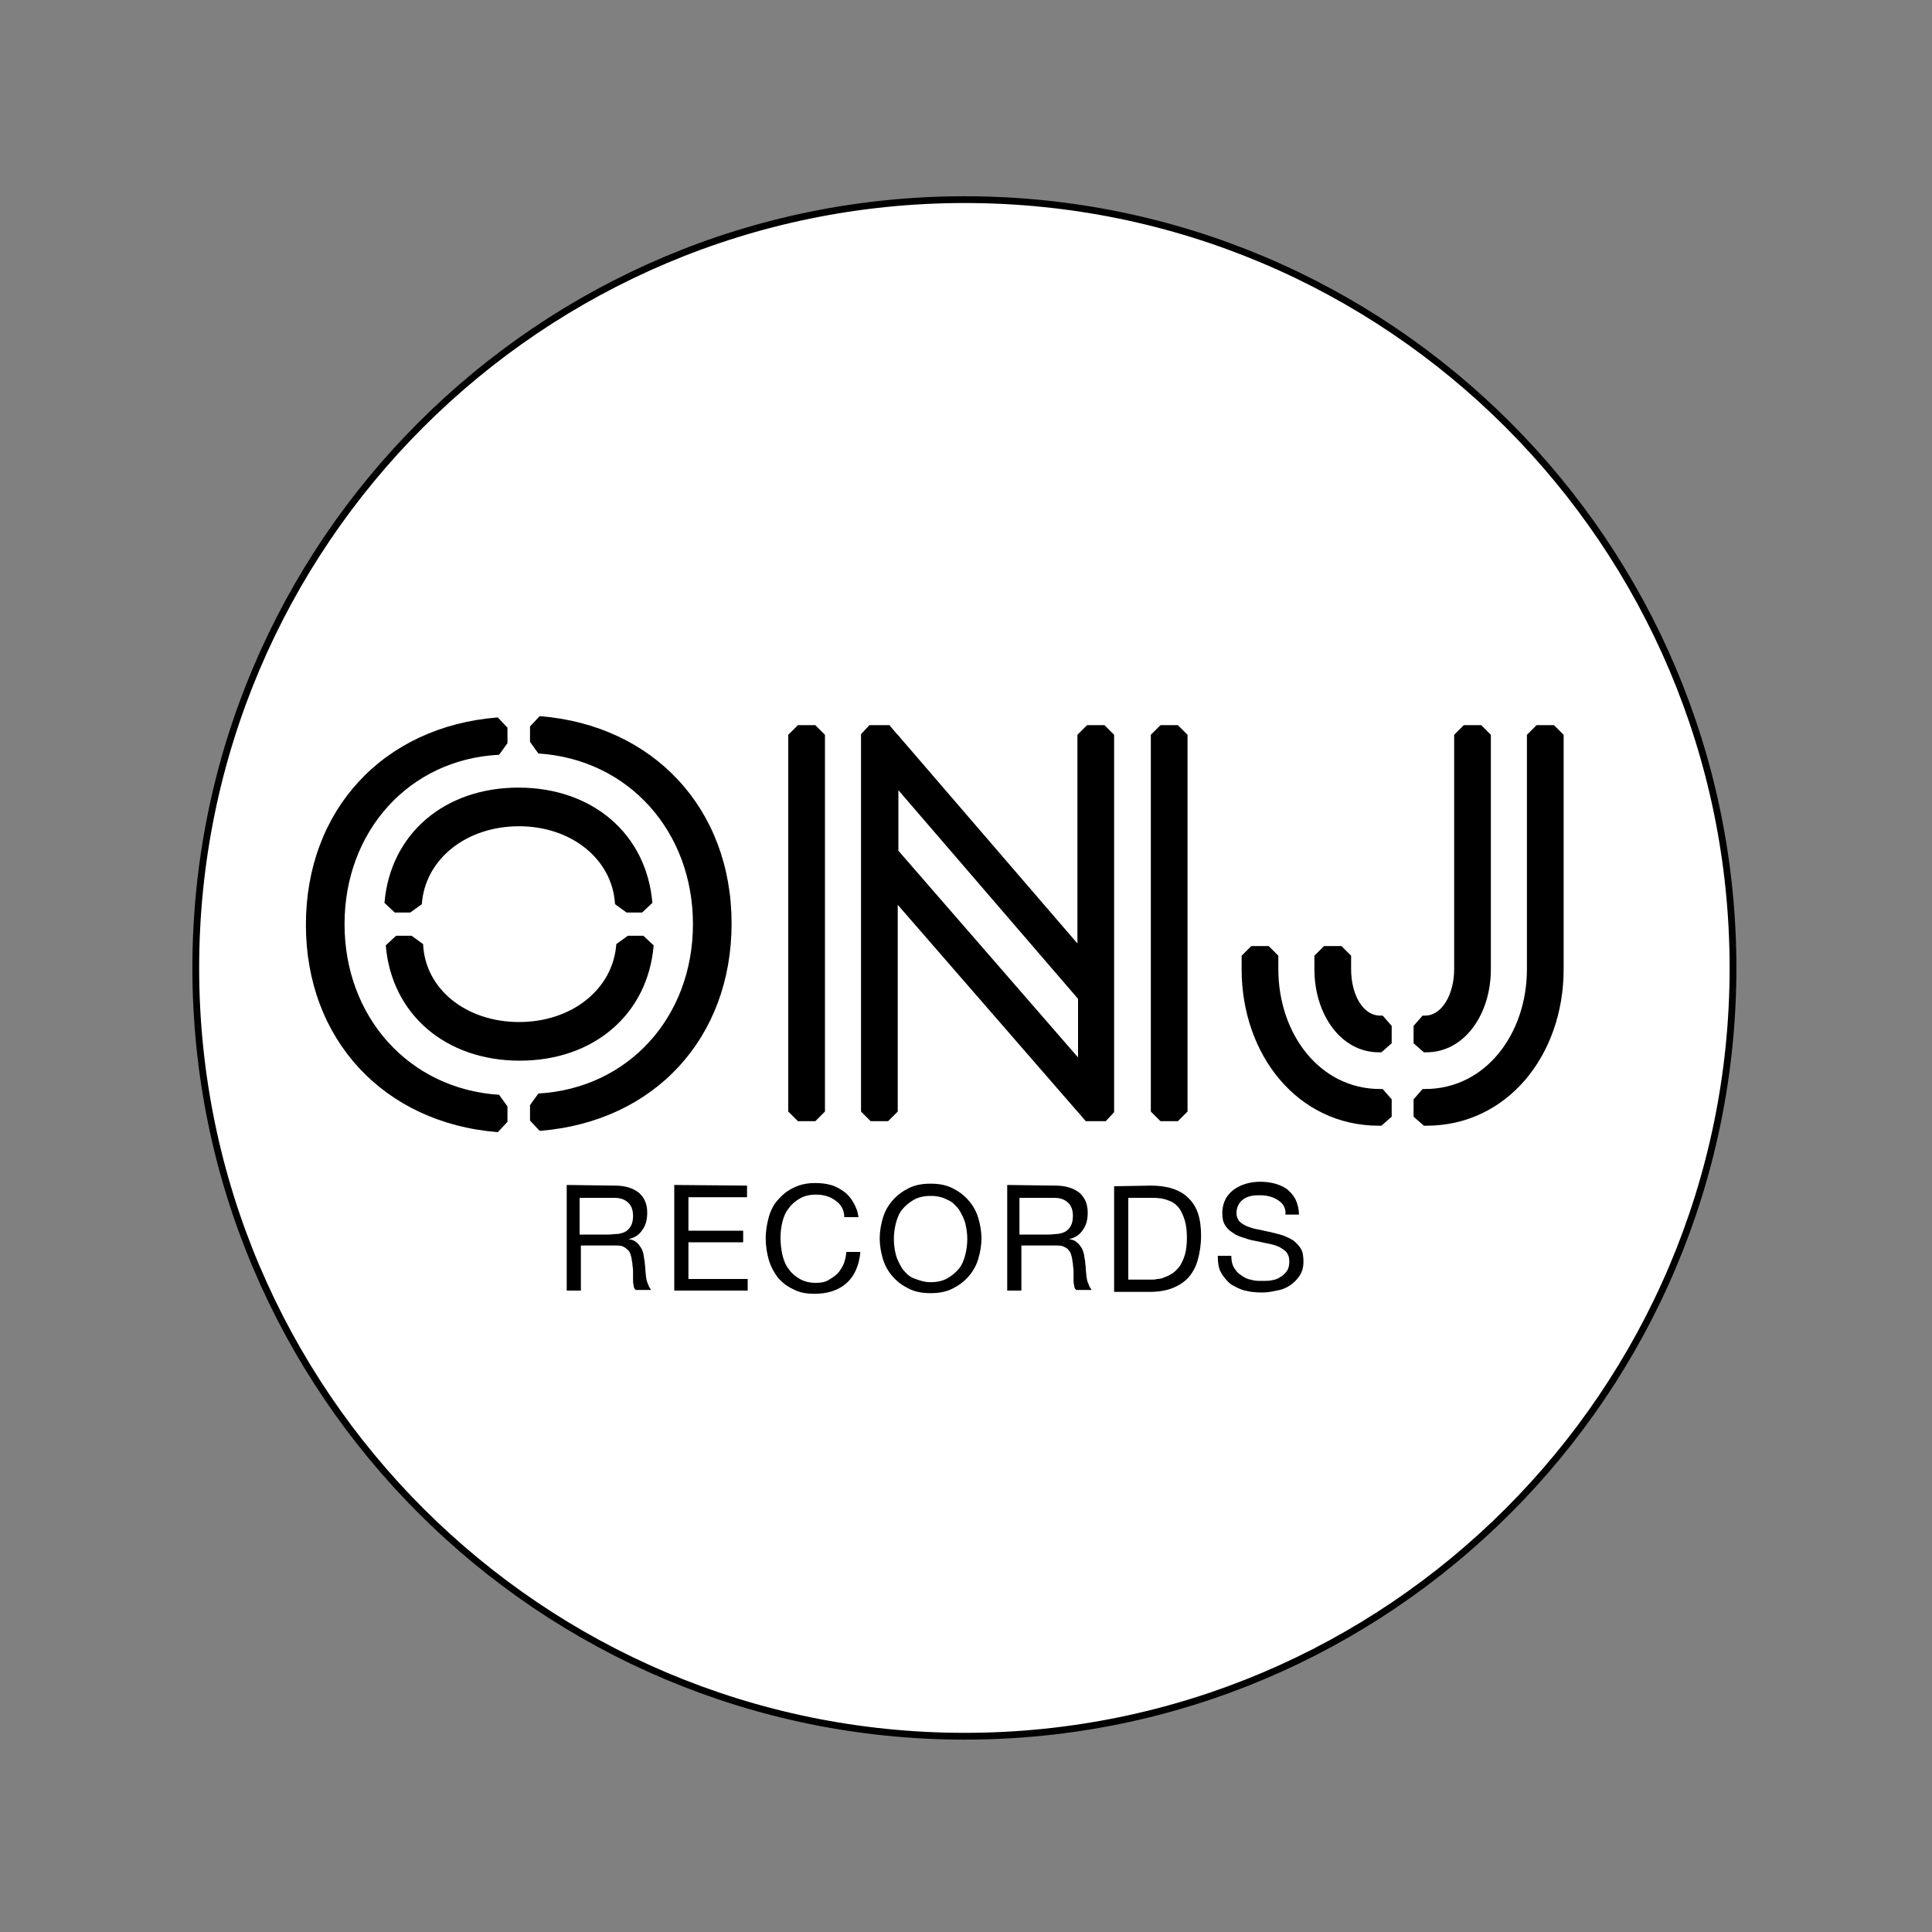
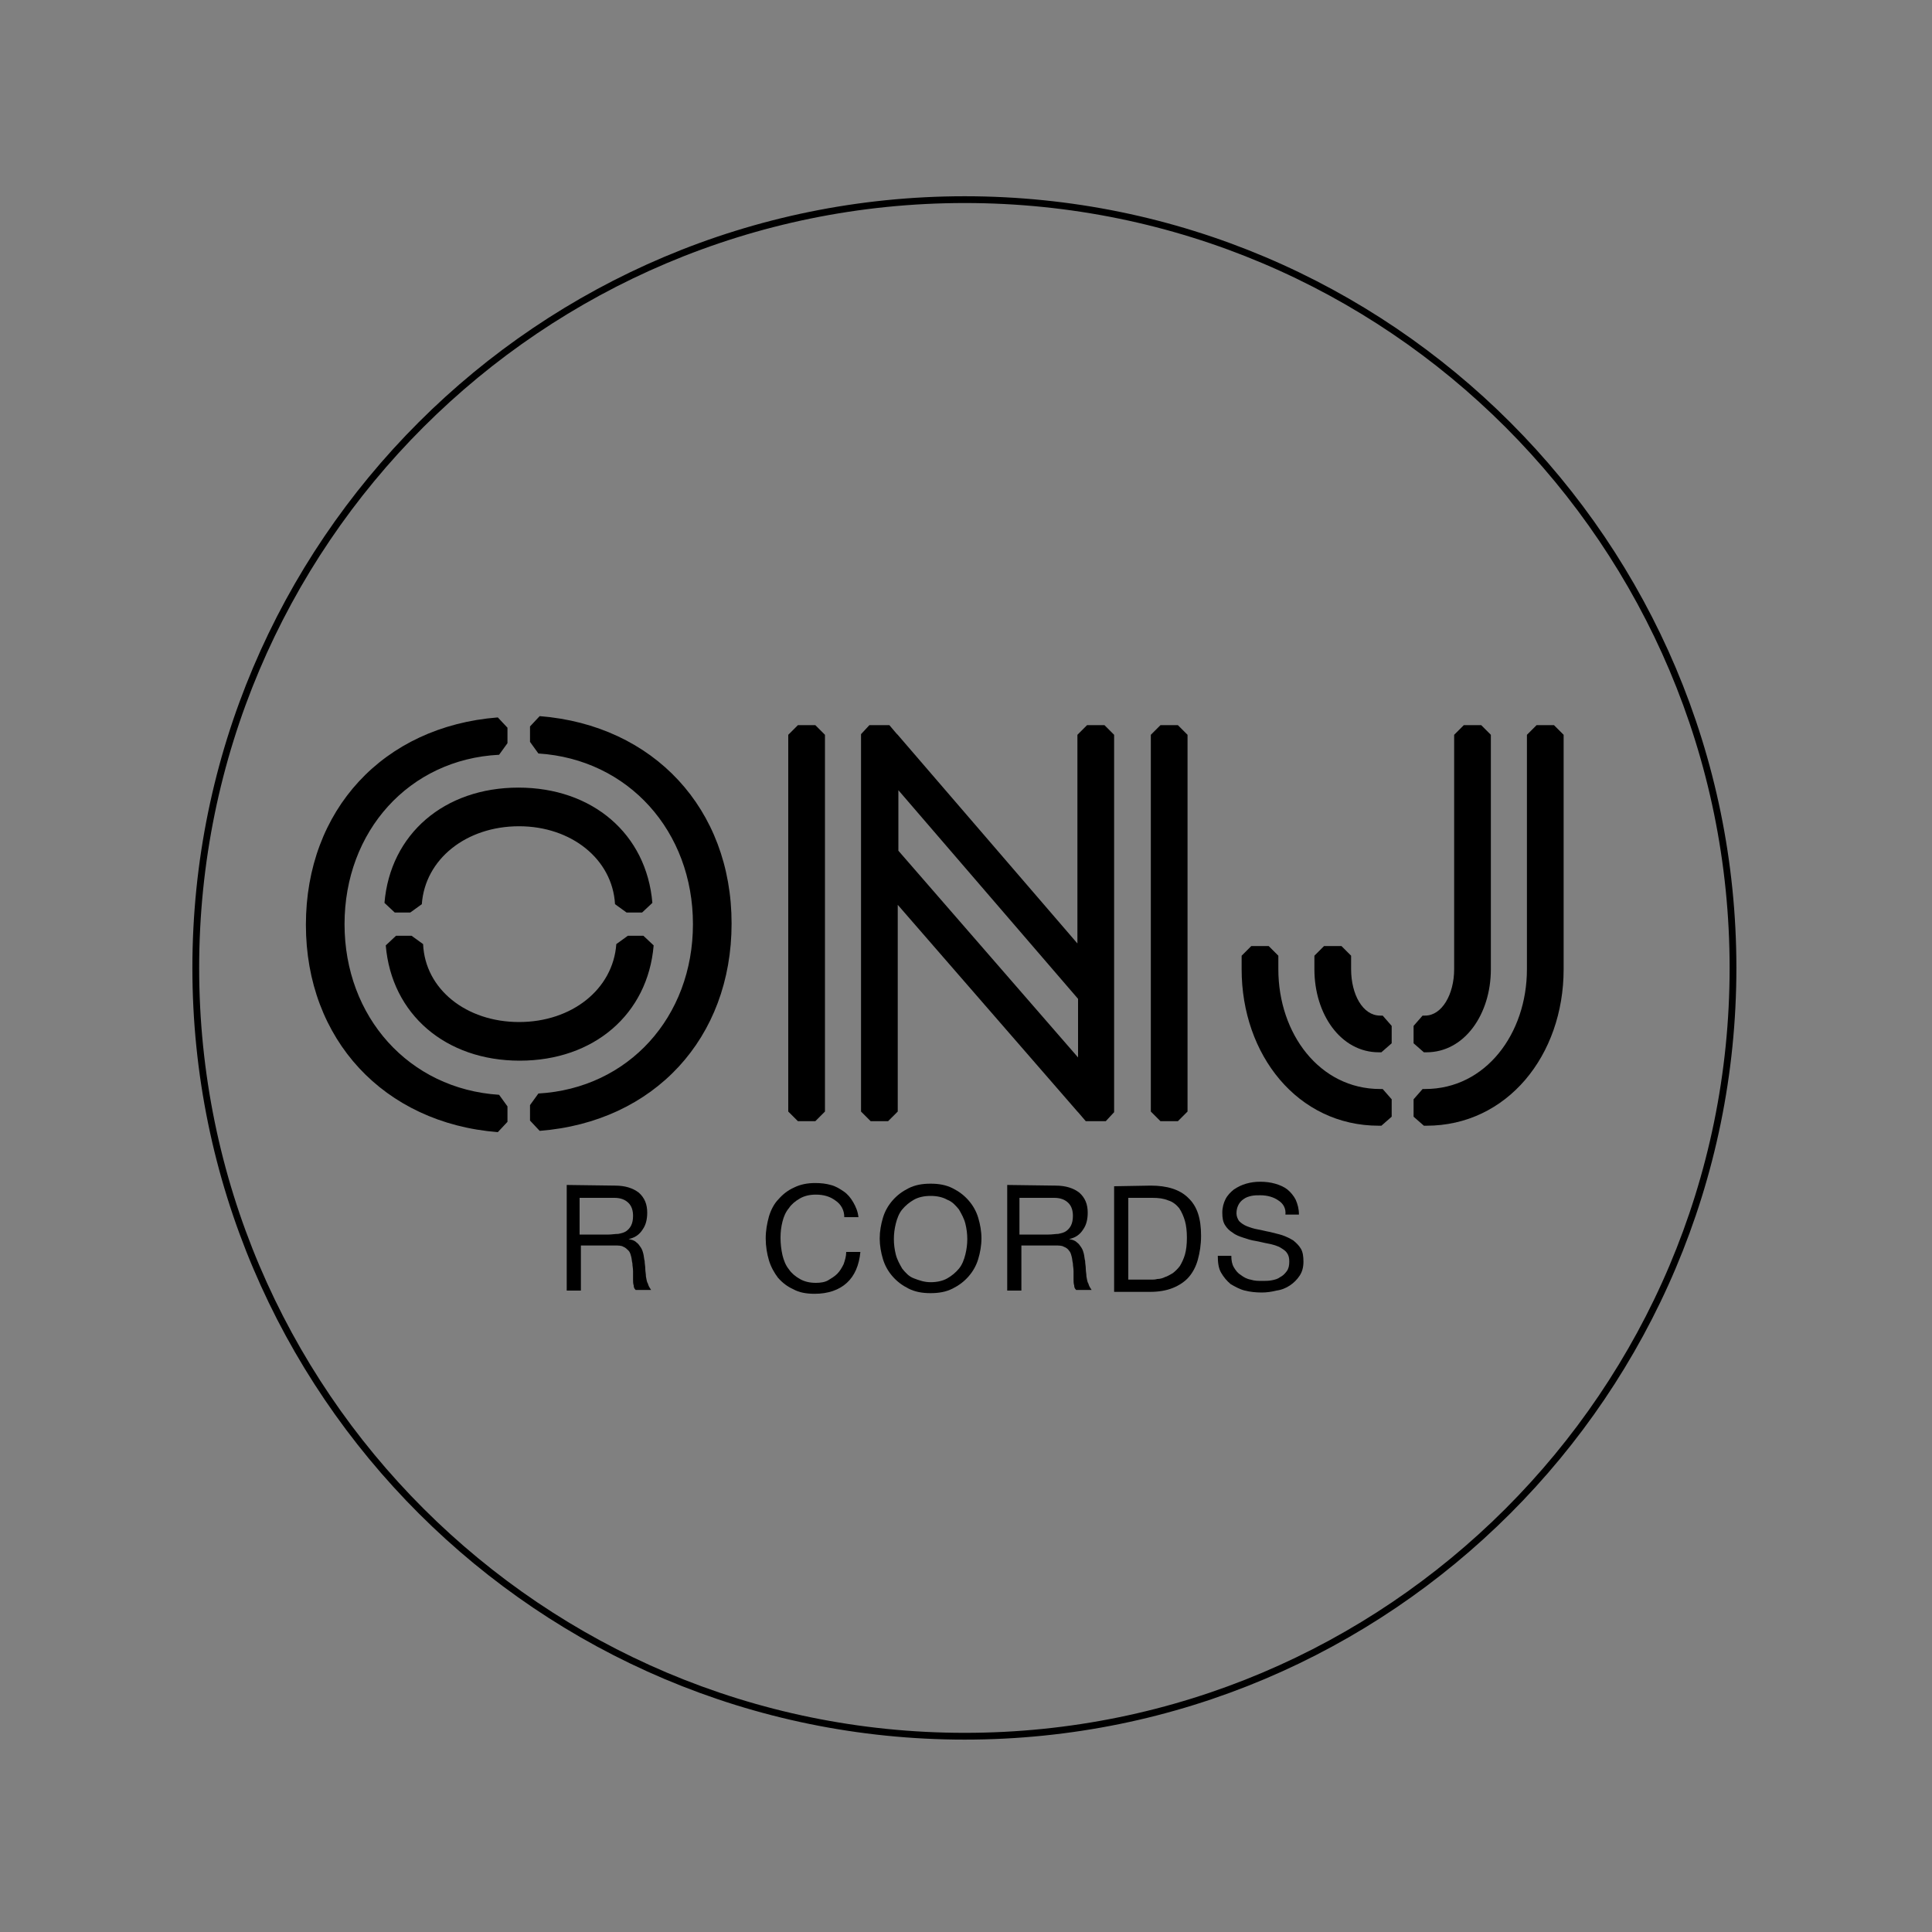
<svg xmlns="http://www.w3.org/2000/svg" version="1.1" id="Calque_1" x="0px" y="0px" viewBox="0 0 300 300" style="enable-background:new 0 0 300 300;" xml:space="preserve">
  <rect x="0" y="0" width="300" height="300" fill="#808080" stroke="none" />
  <style type="text/css">
	.st0{fill:#FFFFFF;}
	.st1{fill:none;stroke:#000000;stroke-width:1.052;stroke-miterlimit:10;}
</style>
  <g>
-     <path class="st0" d="M269.1,150.3c0,65.9-53.5,119.3-119.3,119.3S30.4,216.2,30.4,150.3S83.9,31,149.8,31S269.1,84.5,269.1,150.3   L269.1,150.3z" />
-   </g>
+     </g>
  <g>
    <g>
      <g>
        <path d="M53.5,143.5c0,14.4,10,25.6,24,26.5l1.3,1.8v2.4l-1.5,1.6c-17.7-1.4-29.8-14.4-29.8-32.2s12-30.8,29.8-32.2l1.5,1.6v2.4     l-1.3,1.8C63.5,117.9,53.5,129.1,53.5,143.5z M80.6,128.3c-8.2,0-14.6,5.1-15.1,12.1l-1.8,1.3h-2.4l-1.6-1.5     c0.9-10.7,9.3-17.9,20.8-17.9s19.9,7.2,20.8,17.9l-1.6,1.5h-2.4l-1.8-1.3C95.1,133.4,88.7,128.3,80.6,128.3z M80.6,158.7     c8.2,0,14.6-5.1,15.1-12.1l1.8-1.3h2.4l1.6,1.5c-0.9,10.7-9.3,17.9-20.8,17.9s-19.9-7.2-20.8-17.9l1.6-1.5h2.4l1.8,1.3     C66,153.6,72.4,158.7,80.6,158.7z M107.6,143.5c0-14.4-10-25.6-24-26.5l-1.3-1.8v-2.4l1.5-1.6c17.7,1.4,29.8,14.4,29.8,32.2     s-12,30.8-29.8,32.2l-1.5-1.6v-2.4l1.3-1.8C97.6,169,107.6,157.9,107.6,143.5z" />
        <path d="M128.1,172.6l-1.5,1.5h-2.7l-1.5-1.5v-58.5l1.5-1.5h2.7l1.5,1.5V172.6z M137.9,174.1h-2.7l-1.5-1.5V114l1.3-1.4h3.1     l1.1,1.3l0.2,0.2l27.9,32.4v-32.4l1.5-1.5h2.7l1.5,1.5v58.6l-1.3,1.4h-3.1l-1.2-1.4l-0.1-0.1l-27.9-32.1v32.1L137.9,174.1z      M167.4,155.1l-27.9-32.4v9.4l27.9,32.1V155.1z M184.4,172.6l-1.5,1.5h-2.7l-1.5-1.5v-58.5l1.5-1.5h2.7l1.5,1.5V172.6z" />
      </g>
      <g>
        <path d="M192.8,150.5v-2.1l1.5-1.5h2.7l1.5,1.5v2.1c0,10,6.4,18.6,15.8,18.6h0.4l1.4,1.6v2.7l-1.6,1.4h-0.4     C201.5,174.8,192.8,163.8,192.8,150.5z M204.1,150.5v-2.1l1.5-1.5h2.7l1.5,1.5v2.1c0,3.9,1.8,7.2,4.5,7.2h0.4l1.4,1.6v2.7     l-1.6,1.4h-0.4C208.2,163.4,204.1,157.5,204.1,150.5z M219.5,173.4v-2.7l1.4-1.6h0.4c9.4,0,15.8-8.6,15.8-18.6v-36.4l1.5-1.5h2.7     l1.5,1.5v36.4c0,13.4-8.8,24.3-21.3,24.3h-0.4L219.5,173.4z M219.5,162v-2.7l1.4-1.6h0.4c2.6,0,4.5-3.3,4.5-7.2v-36.4l1.5-1.5     h2.7l1.5,1.5v36.4c0,7-4.1,12.9-10,12.9h-0.4L219.5,162z" />
      </g>
    </g>
    <g>
      <path d="M95.5,184.1c1.6,0,2.8,0.4,3.7,1.1c0.9,0.8,1.3,1.8,1.3,3.1c0,1-0.2,1.9-0.7,2.6c-0.5,0.8-1.2,1.3-2.2,1.5l0,0    c0.5,0.1,0.9,0.2,1.2,0.5c0.3,0.2,0.5,0.5,0.7,0.8s0.3,0.6,0.4,1s0.1,0.8,0.2,1.1c0,0.4,0.1,0.8,0.1,1.2s0.1,0.8,0.1,1.2    c0.1,0.4,0.1,0.8,0.3,1.1c0.1,0.4,0.3,0.7,0.5,1h-2.4c-0.2-0.2-0.3-0.4-0.3-0.7c-0.1-0.3-0.1-0.6-0.1-1s0-0.7,0-1.2    s-0.1-0.8-0.1-1.2c-0.1-0.4-0.1-0.8-0.2-1.1c-0.1-0.4-0.2-0.7-0.4-0.9s-0.5-0.5-0.8-0.6c-0.3-0.2-0.8-0.2-1.3-0.2h-5.3v7H88V184    L95.5,184.1L95.5,184.1z M96,191.6c0.5-0.1,0.9-0.2,1.2-0.4c0.3-0.2,0.6-0.5,0.8-0.9c0.2-0.4,0.3-0.9,0.3-1.5c0-0.8-0.2-1.5-0.7-2    s-1.2-0.8-2.2-0.8H90v5.7h4.5C95,191.7,95.5,191.6,96,191.6z" />
-       <path d="M116,184.1v1.8h-9.1v5.2h8.5v1.8h-8.5v5.7h9.2v1.8h-11.4V184L116,184.1L116,184.1z" />
      <path d="M129.7,186.4c-0.8-0.6-1.8-0.9-3-0.9c-1,0-1.8,0.2-2.5,0.6c-0.7,0.4-1.3,0.9-1.7,1.5c-0.5,0.6-0.8,1.3-1,2.1    s-0.3,1.6-0.3,2.5s0.1,1.8,0.3,2.7c0.2,0.8,0.5,1.6,1,2.2c0.4,0.6,1,1.1,1.7,1.5s1.5,0.6,2.5,0.6c0.7,0,1.4-0.1,1.9-0.4    s1-0.6,1.4-1s0.7-0.9,1-1.5c0.2-0.6,0.4-1.2,0.4-1.9h2.2c-0.2,2.1-0.9,3.7-2.1,4.8c-1.2,1.1-2.9,1.7-5,1.7c-1.3,0-2.4-0.2-3.3-0.7    c-0.9-0.4-1.7-1-2.4-1.8c-0.6-0.8-1.1-1.7-1.4-2.7s-0.5-2.2-0.5-3.4s0.2-2.3,0.5-3.4c0.3-1,0.8-2,1.5-2.7c0.7-0.8,1.5-1.4,2.4-1.8    c1-0.5,2.1-0.7,3.3-0.7c0.9,0,1.7,0.1,2.4,0.3c0.8,0.2,1.4,0.6,2,1s1.1,1,1.5,1.7s0.7,1.4,0.8,2.3h-2.2    C131.1,187.9,130.6,187,129.7,186.4z" />
      <path d="M137.1,189.1c0.3-1,0.8-1.9,1.5-2.7s1.5-1.4,2.5-1.9s2.1-0.7,3.4-0.7c1.3,0,2.4,0.2,3.4,0.7s1.8,1.1,2.5,1.9    c0.7,0.8,1.2,1.7,1.5,2.7s0.5,2.1,0.5,3.2c0,1.1-0.2,2.2-0.5,3.2s-0.8,1.9-1.5,2.7s-1.5,1.4-2.5,1.9s-2.1,0.7-3.4,0.7    c-1.3,0-2.4-0.2-3.4-0.7s-1.8-1.1-2.5-1.9c-0.7-0.8-1.2-1.7-1.5-2.7s-0.5-2.1-0.5-3.2S136.8,190.1,137.1,189.1z M139.1,194.8    c0.2,0.8,0.6,1.5,1,2.2c0.5,0.6,1,1.2,1.8,1.5s1.6,0.6,2.6,0.6s1.9-0.2,2.6-0.6s1.3-0.9,1.8-1.5s0.8-1.4,1-2.2s0.3-1.6,0.3-2.4    c0-0.8-0.1-1.6-0.3-2.4c-0.2-0.8-0.6-1.5-1-2.2c-0.5-0.6-1-1.2-1.8-1.5c-0.7-0.4-1.6-0.6-2.6-0.6s-1.9,0.2-2.6,0.6    c-0.7,0.4-1.3,0.9-1.8,1.5s-0.8,1.4-1,2.2s-0.3,1.6-0.3,2.4C138.8,193.2,138.9,194,139.1,194.8z" />
      <path d="M163.9,184.1c1.6,0,2.8,0.4,3.7,1.1c0.9,0.8,1.3,1.8,1.3,3.1c0,1-0.2,1.9-0.7,2.6c-0.5,0.8-1.2,1.3-2.2,1.5l0,0    c0.5,0.1,0.9,0.2,1.2,0.5c0.3,0.2,0.5,0.5,0.7,0.8s0.3,0.6,0.4,1c0.1,0.4,0.1,0.8,0.2,1.1c0,0.4,0.1,0.8,0.1,1.2s0.1,0.8,0.1,1.2    c0.1,0.4,0.1,0.8,0.3,1.1c0.1,0.4,0.3,0.7,0.5,1h-2.4c-0.2-0.2-0.3-0.4-0.3-0.7c-0.1-0.3-0.1-0.6-0.1-1s0-0.7,0-1.2    s-0.1-0.8-0.1-1.2c-0.1-0.4-0.1-0.8-0.2-1.1c-0.1-0.4-0.2-0.7-0.4-0.9c-0.2-0.3-0.5-0.5-0.8-0.6c-0.3-0.2-0.8-0.2-1.3-0.2h-5.3v7    h-2.2V184L163.9,184.1L163.9,184.1z M164.3,191.6c0.5-0.1,0.9-0.2,1.2-0.4s0.6-0.5,0.8-0.9s0.3-0.9,0.3-1.5c0-0.8-0.2-1.5-0.7-2    s-1.2-0.8-2.2-0.8h-5.4v5.7h4.5C163.4,191.7,163.9,191.6,164.3,191.6z" />
      <path d="M178.7,184.1c2.5,0,4.5,0.6,5.8,1.9c1.4,1.3,2,3.2,2,5.9c0,1.4-0.2,2.6-0.5,3.7c-0.3,1.1-0.8,2-1.4,2.7    c-0.6,0.7-1.5,1.3-2.5,1.7s-2.2,0.6-3.5,0.6H173v-16.4L178.7,184.1L178.7,184.1z M178.8,198.7c0.2,0,0.6,0,0.9-0.1    c0.4,0,0.8-0.1,1.2-0.3c0.4-0.1,0.8-0.4,1.2-0.6c0.4-0.3,0.8-0.7,1.1-1.1c0.3-0.5,0.6-1.1,0.8-1.8s0.3-1.6,0.3-2.6    s-0.1-1.9-0.3-2.6s-0.5-1.4-0.9-2c-0.4-0.5-1-1-1.7-1.2c-0.7-0.3-1.5-0.4-2.5-0.4h-3.7v12.7L178.8,198.7L178.8,198.7z" />
      <path d="M198.5,186.4c-0.7-0.5-1.7-0.8-2.8-0.8c-0.5,0-0.9,0-1.4,0.1c-0.4,0.1-0.8,0.2-1.2,0.5c-0.3,0.2-0.6,0.5-0.8,0.9    s-0.3,0.8-0.3,1.3s0.2,0.9,0.4,1.2c0.3,0.3,0.7,0.6,1.2,0.8s1.1,0.4,1.7,0.5c0.6,0.1,1.3,0.3,1.9,0.4c0.7,0.2,1.3,0.3,1.9,0.5    s1.2,0.5,1.7,0.8c0.5,0.4,0.9,0.8,1.2,1.3s0.4,1.2,0.4,2c0,0.9-0.2,1.6-0.6,2.2c-0.4,0.6-0.9,1.1-1.5,1.5s-1.3,0.7-2.1,0.8    c-0.8,0.2-1.5,0.3-2.3,0.3c-0.9,0-1.8-0.1-2.6-0.3s-1.5-0.6-2.2-1c-0.6-0.5-1.1-1.1-1.5-1.8s-0.5-1.6-0.5-2.6h2.1    c0,0.7,0.1,1.3,0.4,1.8c0.3,0.5,0.6,0.9,1.1,1.2c0.4,0.3,0.9,0.6,1.5,0.7c0.6,0.2,1.2,0.2,1.8,0.2c0.5,0,1,0,1.5-0.1    s0.9-0.2,1.3-0.5c0.4-0.2,0.7-0.5,1-0.9s0.4-0.9,0.4-1.5s-0.1-1-0.4-1.4c-0.3-0.4-0.7-0.6-1.2-0.9c-0.5-0.2-1.1-0.4-1.7-0.5    c-0.6-0.1-1.3-0.3-1.9-0.4c-0.7-0.1-1.3-0.3-1.9-0.5c-0.6-0.2-1.2-0.4-1.7-0.8c-0.5-0.3-0.9-0.7-1.2-1.2s-0.4-1.1-0.4-1.9    c0-0.8,0.2-1.5,0.5-2.1s0.8-1.1,1.3-1.5c0.6-0.4,1.2-0.7,1.9-0.9s1.4-0.3,2.2-0.3s1.6,0.1,2.3,0.3s1.4,0.5,1.9,0.9s1,1,1.3,1.6    c0.3,0.7,0.5,1.4,0.5,2.3h-2.1C199.7,187.7,199.3,186.9,198.5,186.4z" />
    </g>
    <path class="st1" d="M269.1,150.3c0,65.9-53.5,119.3-119.3,119.3S30.4,216.2,30.4,150.3S83.9,31,149.8,31S269.1,84.5,269.1,150.3   L269.1,150.3z" />
  </g>
</svg>